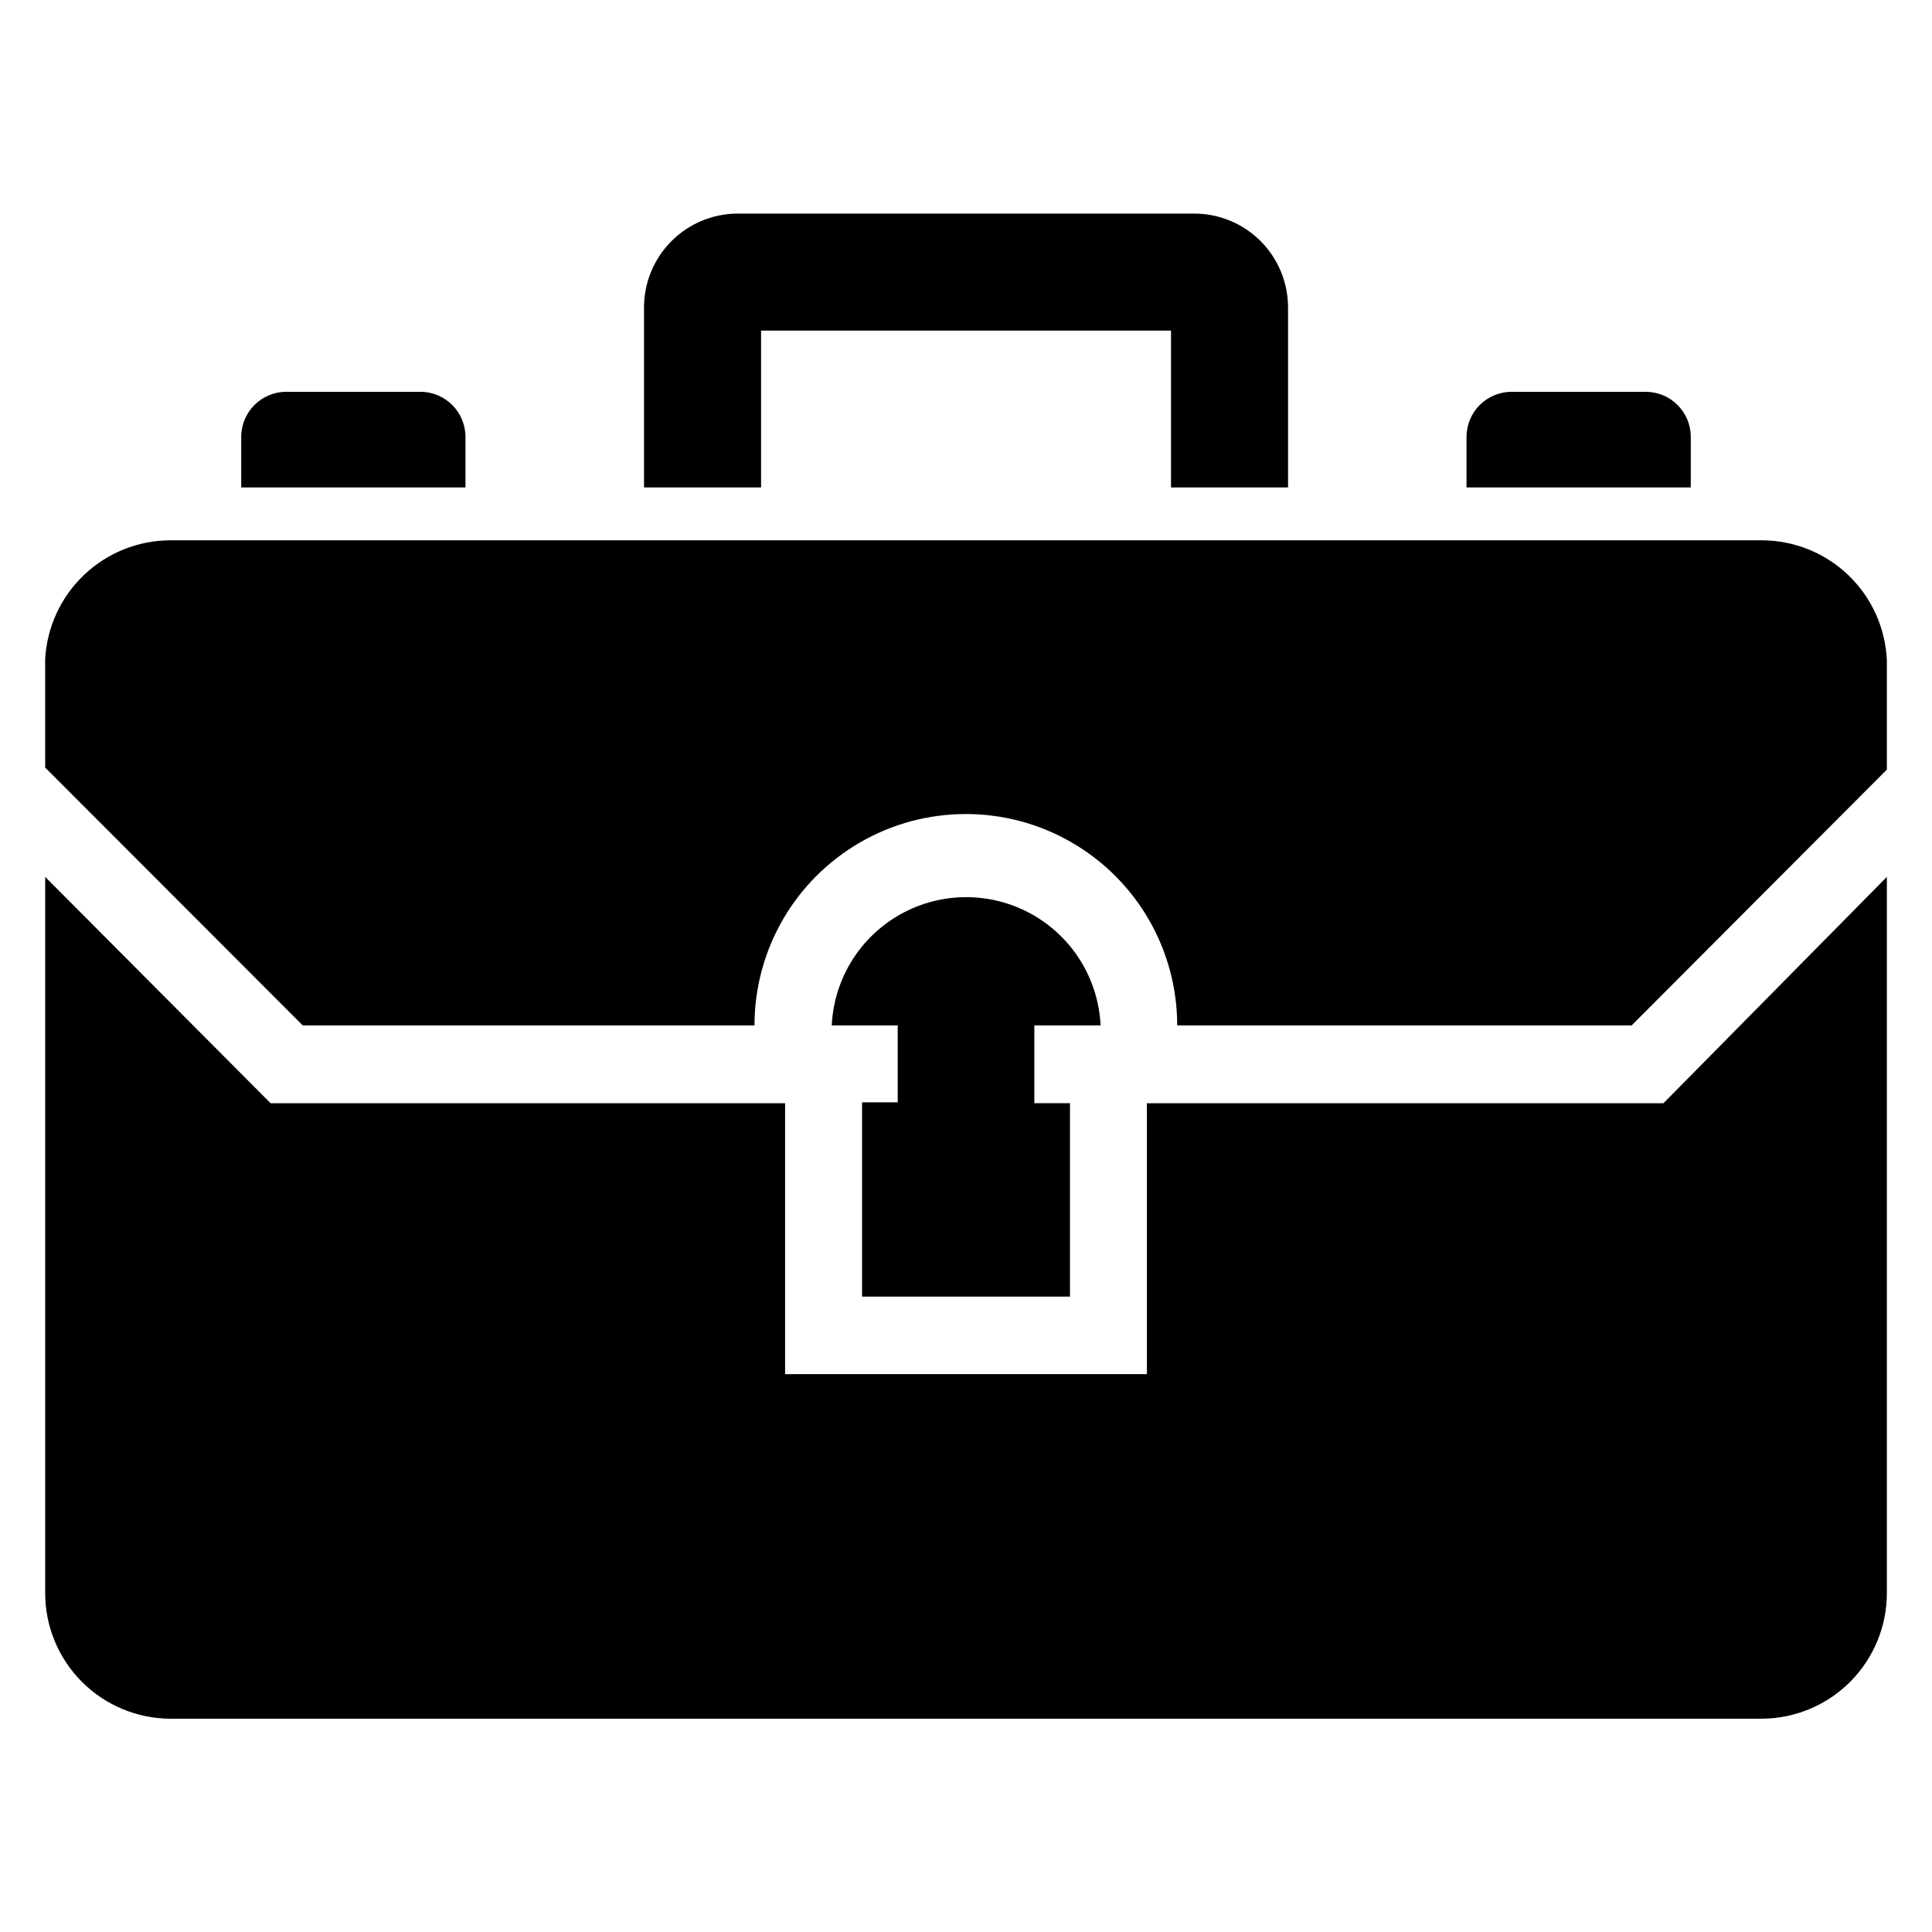
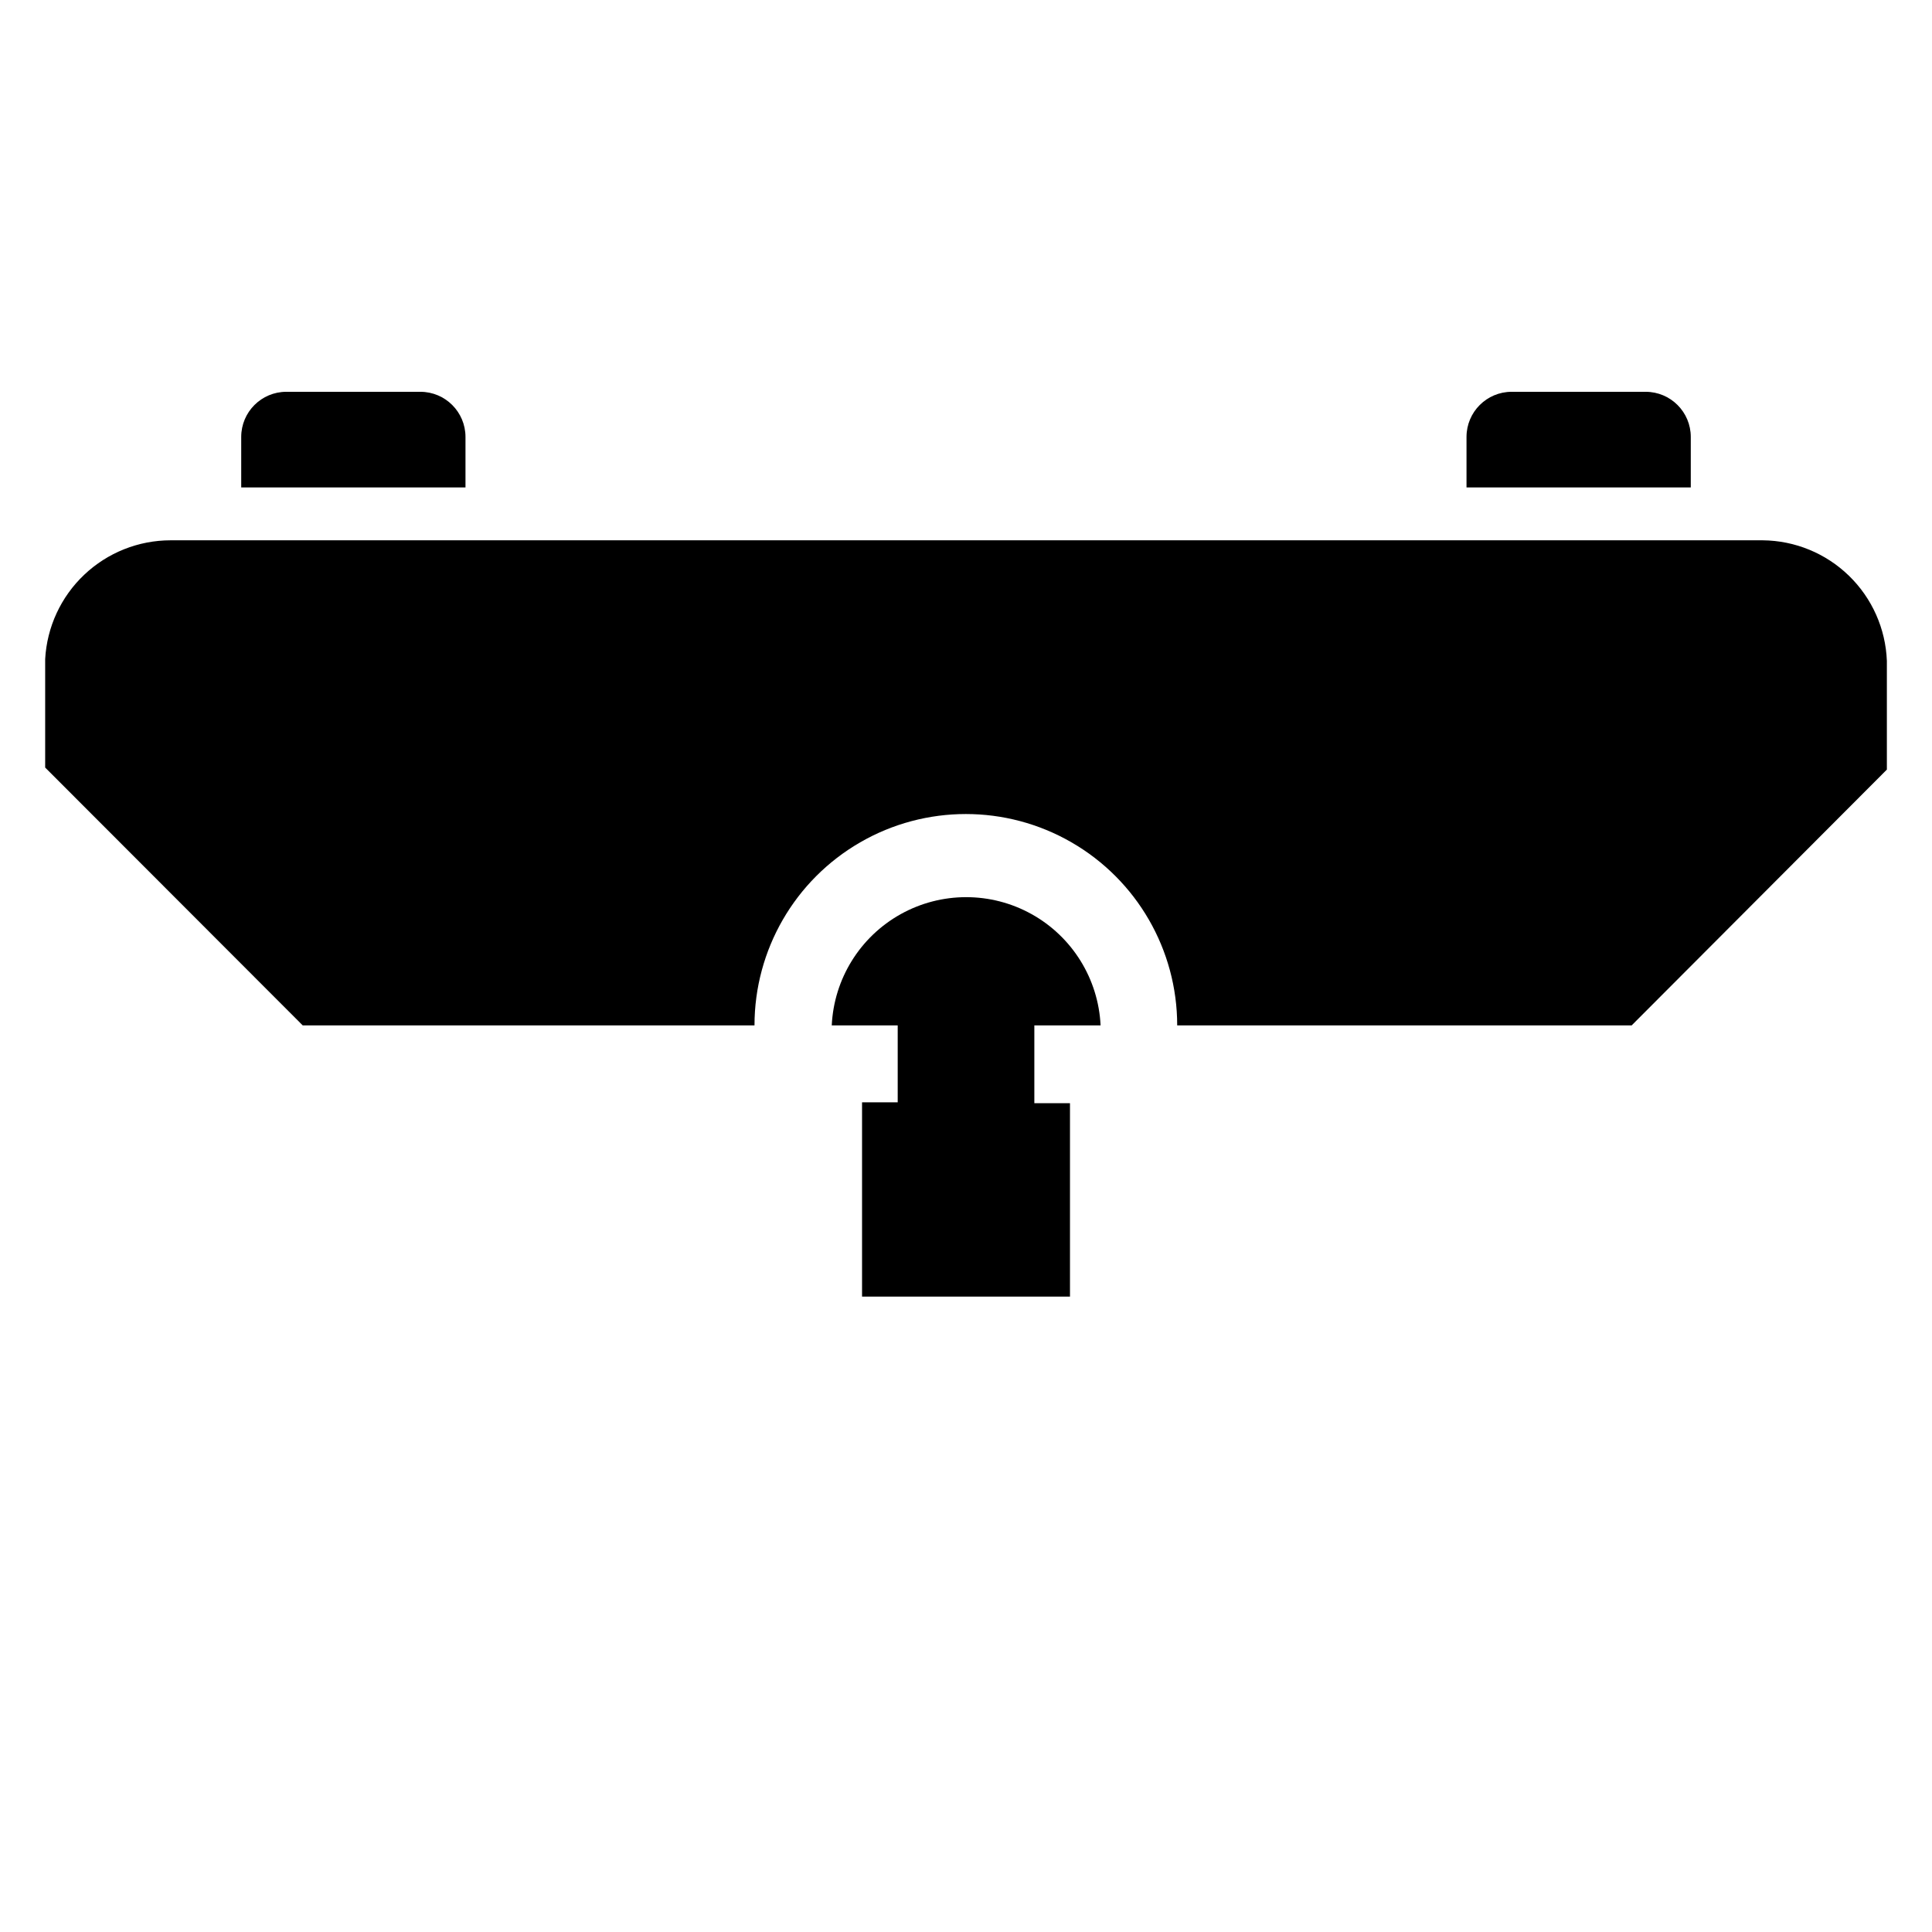
<svg xmlns="http://www.w3.org/2000/svg" fill="#000000" width="800px" height="800px" version="1.1" viewBox="144 144 512 512">
  <g>
-     <path d="m460.54 200.6h-121.07c-6.57 0.02-12.863 2.637-17.508 7.285-4.648 4.644-7.266 10.941-7.289 17.512v47.781h31.016v-41.562h108.64v41.562h31.016v-47.781c-0.023-6.57-2.641-12.867-7.285-17.512-4.648-4.648-10.941-7.266-17.512-7.285z" />
    <path d="m544.61 247.83h35.504-0.004c6.609 0 11.965 5.356 11.965 11.965v13.383h-59.434v-13.383c0-6.609 5.359-11.965 11.969-11.965z" />
    <path d="m219.89 247.83h35.504c6.606 0 11.965 5.356 11.965 11.965v13.383h-59.434v-13.383c0-6.609 5.356-11.965 11.965-11.965z" />
    <path d="m644.03 347.96-67.621 67.777h-120.44c0-20.012-10.676-38.5-28.004-48.504-17.332-10.008-38.68-10.008-56.012 0-17.328 10.004-28.004 28.492-28.004 48.504h-119.73l-68.25-68.328v-28.734c0.465-8.5 4.164-16.5 10.344-22.355 6.176-5.856 14.363-9.125 22.879-9.133h421.94c8.543 0.074 16.727 3.438 22.855 9.391 6.129 5.949 9.727 14.035 10.051 22.57v28.812z" />
-     <path d="m584.83 436.37h-136.89v71.793h-95.879v-71.793h-136.34l-59.75-59.984v189.79c0 8.832 3.508 17.301 9.754 23.547s14.715 9.754 23.547 9.754h421.86c8.766-0.105 17.133-3.66 23.293-9.891 6.16-6.234 9.613-14.645 9.613-23.41v-189.79z" />
    <path d="m418.11 415.74h17.555c-0.582-12.328-7.496-23.48-18.277-29.484-10.785-6-23.906-6-34.688 0-10.785 6.004-17.699 17.156-18.277 29.484h17.477v20.387l-9.449 0.004v51.484h55.105v-51.25h-9.445z" />
  </g>
</svg>